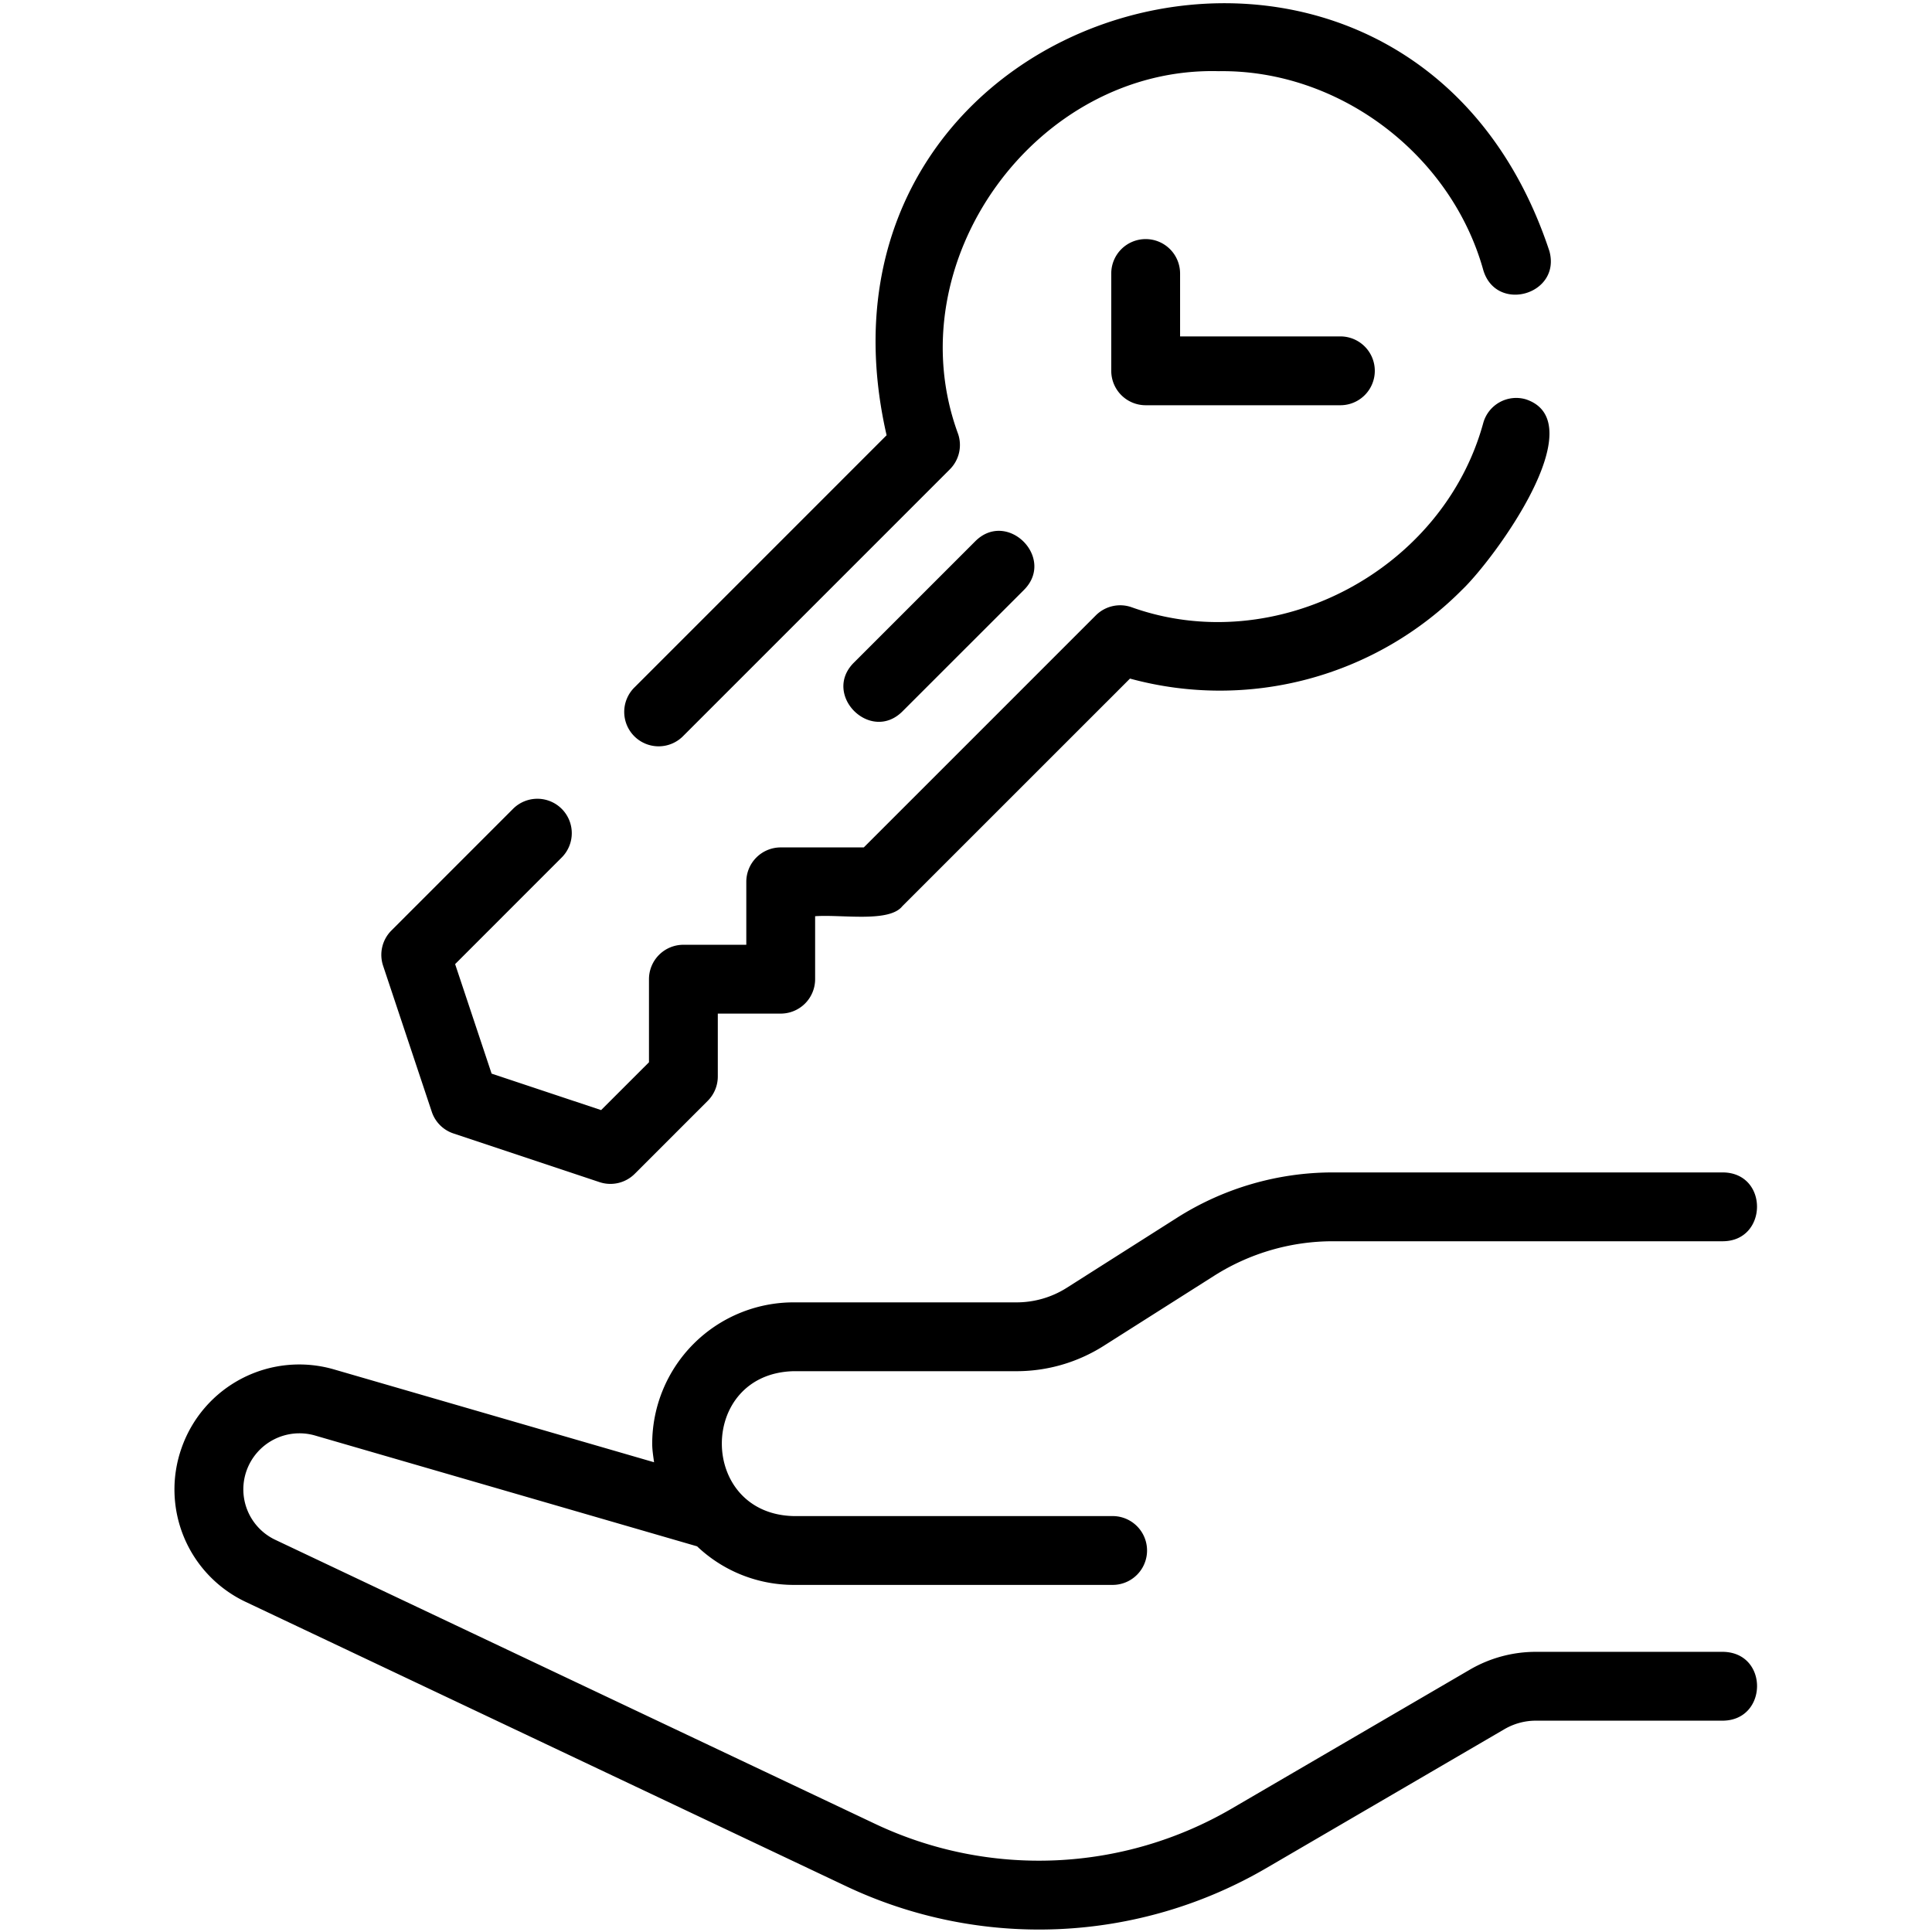
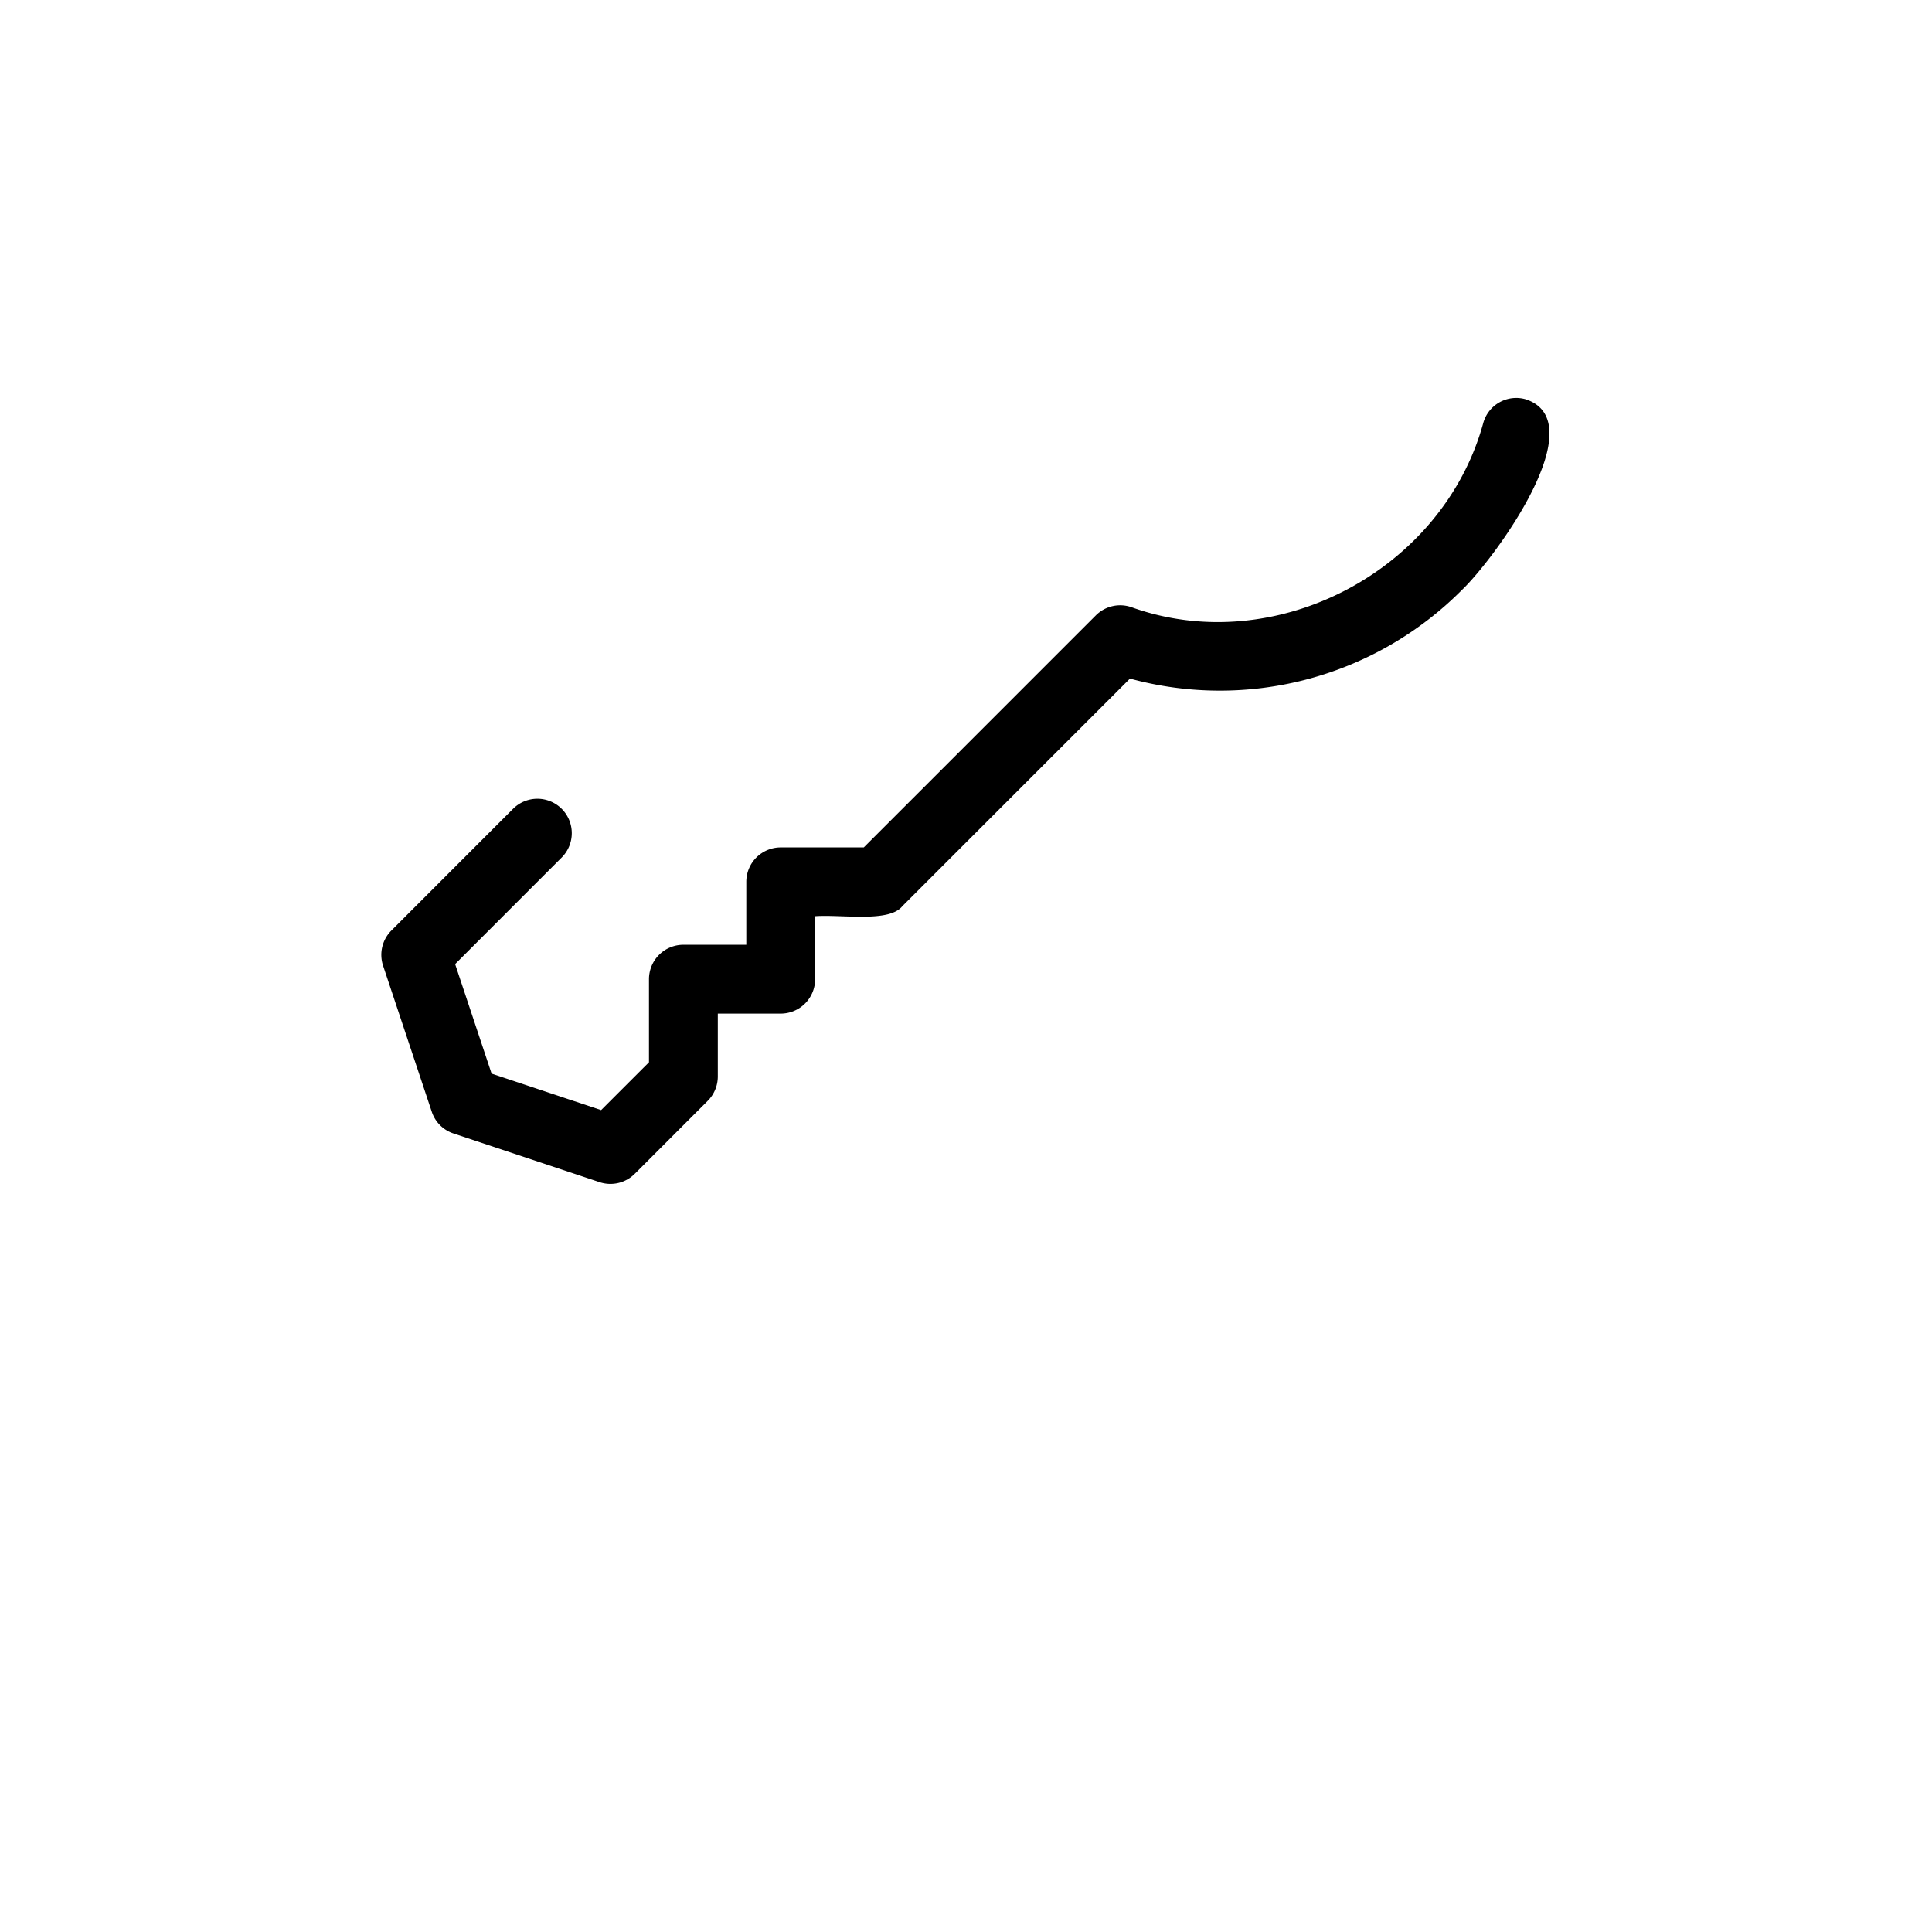
<svg xmlns="http://www.w3.org/2000/svg" width="512" height="512" x="0" y="0" viewBox="0 0 64 64" style="enable-background:new 0 0 512 512" xml:space="preserve" class="">
  <g transform="matrix(1.14,0,0,1.14,-4.479,-4.482)">
-     <path d="M26.986 43.776h6.479c.9 0 1.776-.255 2.535-.736l3.204-2.033A6.444 6.444 0 0 1 42.666 40H54c1.299-.013 1.326-1.98 0-2H42.666a8.454 8.454 0 0 0-4.534 1.317l-3.204 2.035a2.72 2.72 0 0 1-1.463.424h-6.479a4.11 4.11 0 0 0-4.105 4.106c0 .185.03.362.054.54l-9.298-2.697A3.622 3.622 0 0 0 9.208 46a3.613 3.613 0 0 0 1.867 4.483l17.429 8.253a13.108 13.108 0 0 0 12.227-.524l6.918-4.036c.276-.16.59-.245.908-.245H54c1.302-.02 1.326-1.976 0-2h-5.443c-.671 0-1.333.178-1.914.516l-6.92 4.037a11.121 11.121 0 0 1-10.364.446l-17.428-8.253a1.622 1.622 0 0 1-.837-2.012 1.632 1.632 0 0 1 1.986-1.021l11.105 3.221a4.08 4.08 0 0 0 2.801 1.121h9.274a1 1 0 1 0 0-2h-9.274c-2.771-.07-2.78-4.138 0-4.21zM30.15 24.606l3.536-3.535c.92-.927-.485-2.336-1.415-1.414l-3.535 3.535c-.92.928.485 2.336 1.414 1.414z" fill="#000000" opacity="1" data-original="#000000" class="" />
    <path d="M20.251 27.435a1 1 0 0 0-1.414 0l-3.535 3.536a1 1 0 0 0-.241 1.023l1.414 4.242a.993.993 0 0 0 .631.632l4.244 1.414a1 1 0 0 0 1.023-.241l2.121-2.121a1 1 0 0 0 .293-.707v-1.828h1.828a1 1 0 0 0 1-1v-1.83c.778-.056 2.152.193 2.535-.292l6.614-6.613a9.918 9.918 0 0 0 9.65-2.58c.933-.89 3.852-4.866 1.856-5.534a.994.994 0 0 0-1.239.682c-1.171 4.29-6.03 6.866-10.233 5.354a1 1 0 0 0-1.026.241l-6.743 6.743h-2.414a1 1 0 0 0-1 1v1.829h-1.828a1 1 0 0 0-1 1v2.414l-1.391 1.39-3.182-1.06-1.06-3.182 3.097-3.098a1 1 0 0 0 0-1.414z" fill="#000000" opacity="1" data-original="#000000" class="" />
-     <path d="M48.951 11.226c-4.137-12.493-22.193-7.452-19.259 5.353l-7.319 7.32a1 1 0 1 0 1.414 1.414l7.742-7.743a1 1 0 0 0 .242-1.025C29.927 11.548 34.039 5.859 39.344 6c3.497-.05 6.75 2.417 7.687 5.782.378 1.257 2.27.71 1.92-.556z" fill="#000000" opacity="1" data-original="#000000" class="" />
-     <path d="M37.22 10.879a1 1 0 0 0-1 1v2.828a1 1 0 0 0 1 1h5.658a1 1 0 1 0 0-2H38.22v-1.828a1 1 0 0 0-1-1z" fill="#000000" opacity="1" data-original="#000000" class="" />
  </g>
</svg>